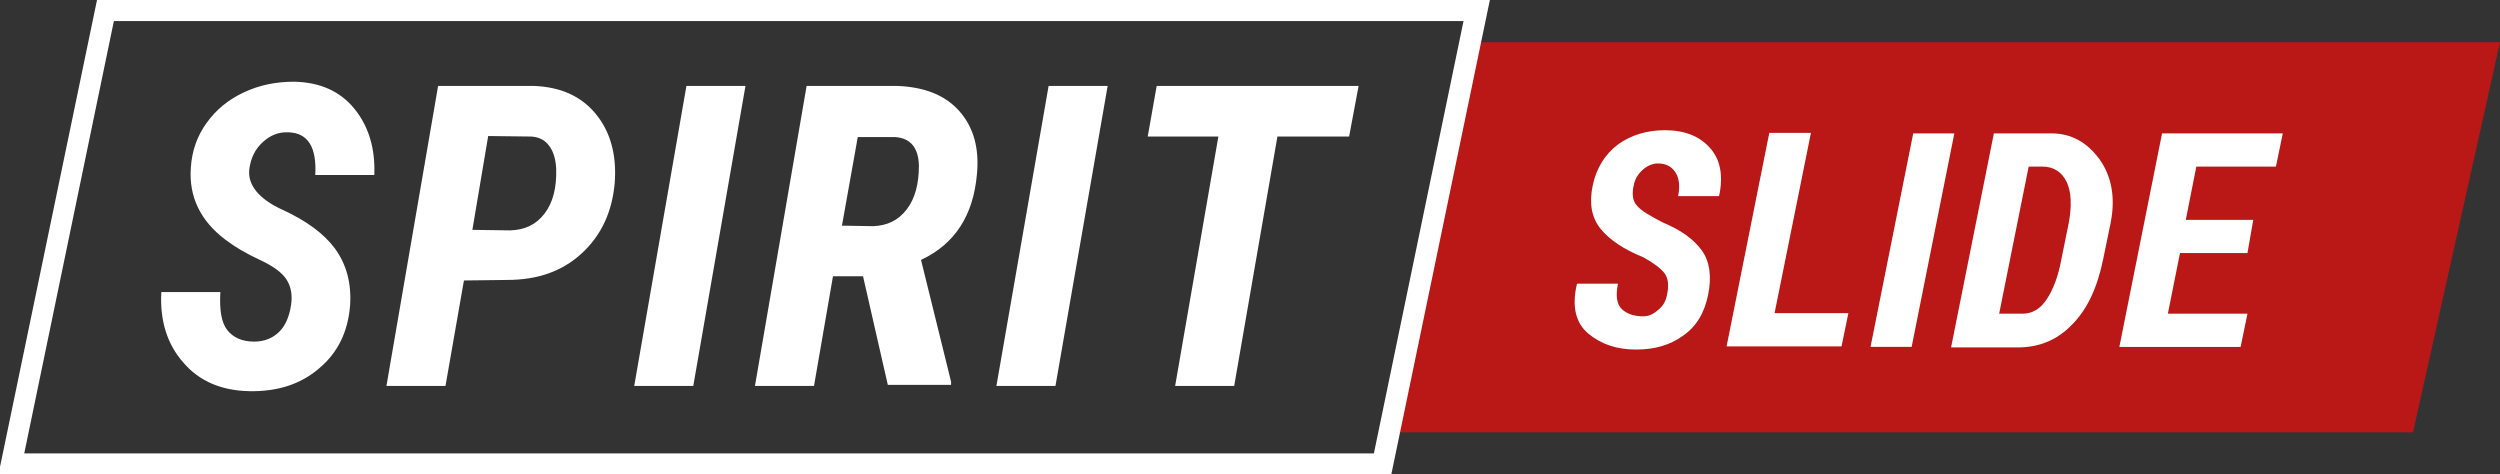
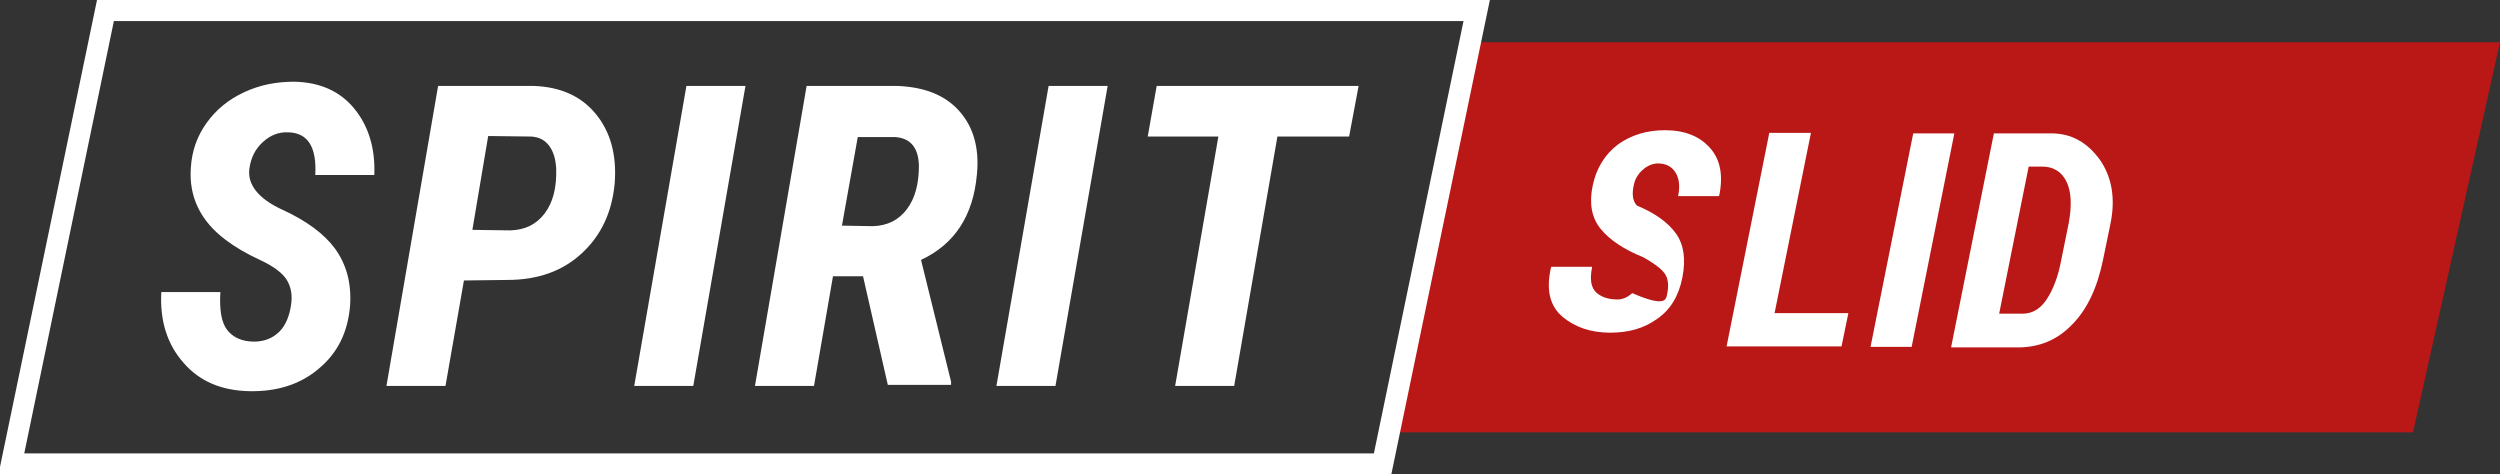
<svg xmlns="http://www.w3.org/2000/svg" id="Calque_1" x="0px" y="0px" viewBox="0 0 474.2 90" style="enable-background:new 0 0 474.2 90;" xml:space="preserve">
  <rect x="0" y="0" width="474.2" height="90" fill="#333333" stroke="none" />
  <style type="text/css">	.st0{fill:#B91817;}	.st1{fill:#FFFFFF;}	.st2{fill-rule:evenodd;clip-rule:evenodd;fill:#FFFFFF;}</style>
  <polygon class="st0" points="279.1,8 262.6,82 457.7,82 474.2,8 " />
  <desc>Created with Sketch.</desc>
  <g id="Symbols">
    <g id="SPIRIT_logo_black">
      <g id="Group-3" transform="translate(5, 4)">
        <path class="st1" d="M258.9,86H-5.3L13.4-4h264.2L258.9,86z M-0.4,82h256l17-82h-256L-0.4,82z" />
        <path id="SPIRIT" class="st2" d="M50.2,53.9c0.3-1.9,0-3.5-0.8-4.8s-2.5-2.6-5.1-3.8s-4.8-2.5-6.5-3.8c-4.8-3.6-7-8.2-6.6-13.7    c0.2-3.2,1.2-6,3-8.5s4.1-4.4,7.1-5.8s6.1-2,9.5-2c4.9,0.1,8.7,1.8,11.4,5.1s4,7.5,3.8,12.6l-11.2,0c0.3-5.3-1.4-8-5.1-8.1    c-1.9-0.1-3.5,0.6-4.9,1.9s-2.2,2.9-2.5,5c-0.4,3,1.7,5.7,6.3,7.8s7.9,4.6,9.9,7.3c2.2,3,3.2,6.6,2.9,10.9    c-0.4,4.9-2.3,8.9-5.9,11.9c-3.5,3-7.9,4.4-13.2,4.3c-5.3-0.1-9.5-1.9-12.5-5.4c-3.1-3.5-4.5-8-4.2-13.4l11.2,0    c-0.2,3.4,0.2,5.8,1.3,7.2s2.8,2.2,5.1,2.2c2,0,3.6-0.7,4.8-1.9S49.9,55.9,50.2,53.9z M83,49.2l-3.5,20H68.3l9.8-56.9l18.2,0    c5,0.2,8.9,1.9,11.7,5.3c2.8,3.4,4,7.8,3.6,13.1c-0.5,5.6-2.6,10-6.3,13.4s-8.4,5-14.1,5L83,49.2z M84.6,39.6l7.2,0.1    c2.8-0.1,4.9-1.1,6.5-3.2s2.3-4.9,2.2-8.5c-0.1-1.8-0.5-3.2-1.3-4.3s-1.9-1.7-3.4-1.8l-8.2-0.1L84.6,39.6z M126.5,69.2h-11.2    l9.9-56.9h11.2L126.5,69.2z M158.7,48.4H153l-3.6,20.8h-11.2l9.8-56.9l17.2,0c5.1,0.2,9,1.7,11.7,4.7s3.9,7,3.4,12.1    c-0.7,7.8-4.2,13.2-10.6,16.2l5.7,23.1v0.6h-12L158.7,48.4z M154.7,38.8l5.9,0.1c2.7-0.1,4.8-1.1,6.4-3.2s2.3-4.9,2.3-8.3    c-0.1-3.4-1.6-5.2-4.5-5.4l-7.1,0L154.7,38.8z M195.2,69.2H184l9.9-56.9h11.2L195.2,69.2z M250.9,21.9h-13.6l-8.2,47.3h-11.2    l8.2-47.3h-13.4l1.7-9.6h38.3L250.9,21.9z" />
      </g>
    </g>
  </g>
  <g>
    <g>
-       <path class="st1" d="M316.2,55.9c0.4-1.8,0.2-3.2-0.5-4.1c-0.7-0.9-2-1.9-4-3c-3.7-1.5-6.4-3.3-8.1-5.4c-1.7-2.1-2.2-4.8-1.5-8.2   c0.7-3.3,2.3-5.9,4.8-7.8c2.5-1.8,5.5-2.7,8.9-2.7c3.7,0,6.5,1.1,8.5,3.3c2,2.2,2.6,5.2,1.8,9.1l-0.1,0.1h-7.7   c0.4-1.9,0.2-3.4-0.5-4.5c-0.7-1.1-1.8-1.7-3.3-1.7c-1,0-2,0.4-2.9,1.2c-0.9,0.8-1.5,1.8-1.7,2.9c-0.4,1.7-0.2,3.1,0.6,3.9   c0.7,0.9,2.4,1.9,4.9,3.2c3.4,1.4,5.9,3.2,7.4,5.3c1.5,2.1,1.9,4.9,1.2,8.4c-0.7,3.5-2.3,6.1-4.8,7.8c-2.5,1.8-5.4,2.6-8.9,2.6   c-3.6,0-6.6-1-9-3c-2.4-2-3.2-5.1-2.2-9.4l0.1-0.1h7.7c-0.5,2.4-0.2,4,0.8,4.9s2.4,1.3,4,1.3c1,0,1.9-0.4,2.8-1.2   C315.4,58.1,316,57.1,316.2,55.9z" />
+       <path class="st1" d="M316.2,55.9c0.4-1.8,0.2-3.2-0.5-4.1c-0.7-0.9-2-1.9-4-3c-3.7-1.5-6.4-3.3-8.1-5.4c-1.7-2.1-2.2-4.8-1.5-8.2   c0.7-3.3,2.3-5.9,4.8-7.8c2.5-1.8,5.5-2.7,8.9-2.7c3.7,0,6.5,1.1,8.5,3.3c2,2.2,2.6,5.2,1.8,9.1l-0.1,0.1h-7.7   c0.4-1.9,0.2-3.4-0.5-4.5c-0.7-1.1-1.8-1.7-3.3-1.7c-1,0-2,0.4-2.9,1.2c-0.9,0.8-1.5,1.8-1.7,2.9c-0.4,1.7-0.2,3.1,0.6,3.9   c3.4,1.4,5.9,3.2,7.4,5.3c1.5,2.1,1.9,4.9,1.2,8.4c-0.7,3.5-2.3,6.1-4.8,7.8c-2.5,1.8-5.4,2.6-8.9,2.6   c-3.6,0-6.6-1-9-3c-2.4-2-3.2-5.1-2.2-9.4l0.1-0.1h7.7c-0.5,2.4-0.2,4,0.8,4.9s2.4,1.3,4,1.3c1,0,1.9-0.4,2.8-1.2   C315.4,58.1,316,57.1,316.2,55.9z" />
      <path class="st1" d="M336.6,59.4h14l-1.3,6.3h-21.8l8.1-40.5h7.9L336.6,59.4z" />
      <path class="st1" d="M362.6,65.8h-7.8l8.1-40.5h7.8L362.6,65.8z" />
      <path class="st1" d="M370.1,65.8l8.1-40.5h10.9c3.8,0,6.8,1.7,9.2,5c2.3,3.3,3,7.4,2,12.2l-1.4,6.8c-1.1,5.3-3,9.4-5.9,12.3   c-2.8,2.9-6.2,4.3-10.3,4.3H370.1z M384.8,31.6l-5.6,27.9h4.4c1.9,0,3.4-0.9,4.6-2.7c1.2-1.8,2.2-4.3,2.8-7.6l1.4-6.9   c0.6-3.3,0.5-5.9-0.4-7.8s-2.5-2.9-4.6-2.9H384.8z" />
-       <path class="st1" d="M426.3,48h-12.8l-2.3,11.5h15.1l-1.3,6.3h-23l8.1-40.5H433l-1.3,6.3h-15.1l-2,10.1h12.8L426.3,48z" />
    </g>
  </g>
</svg>